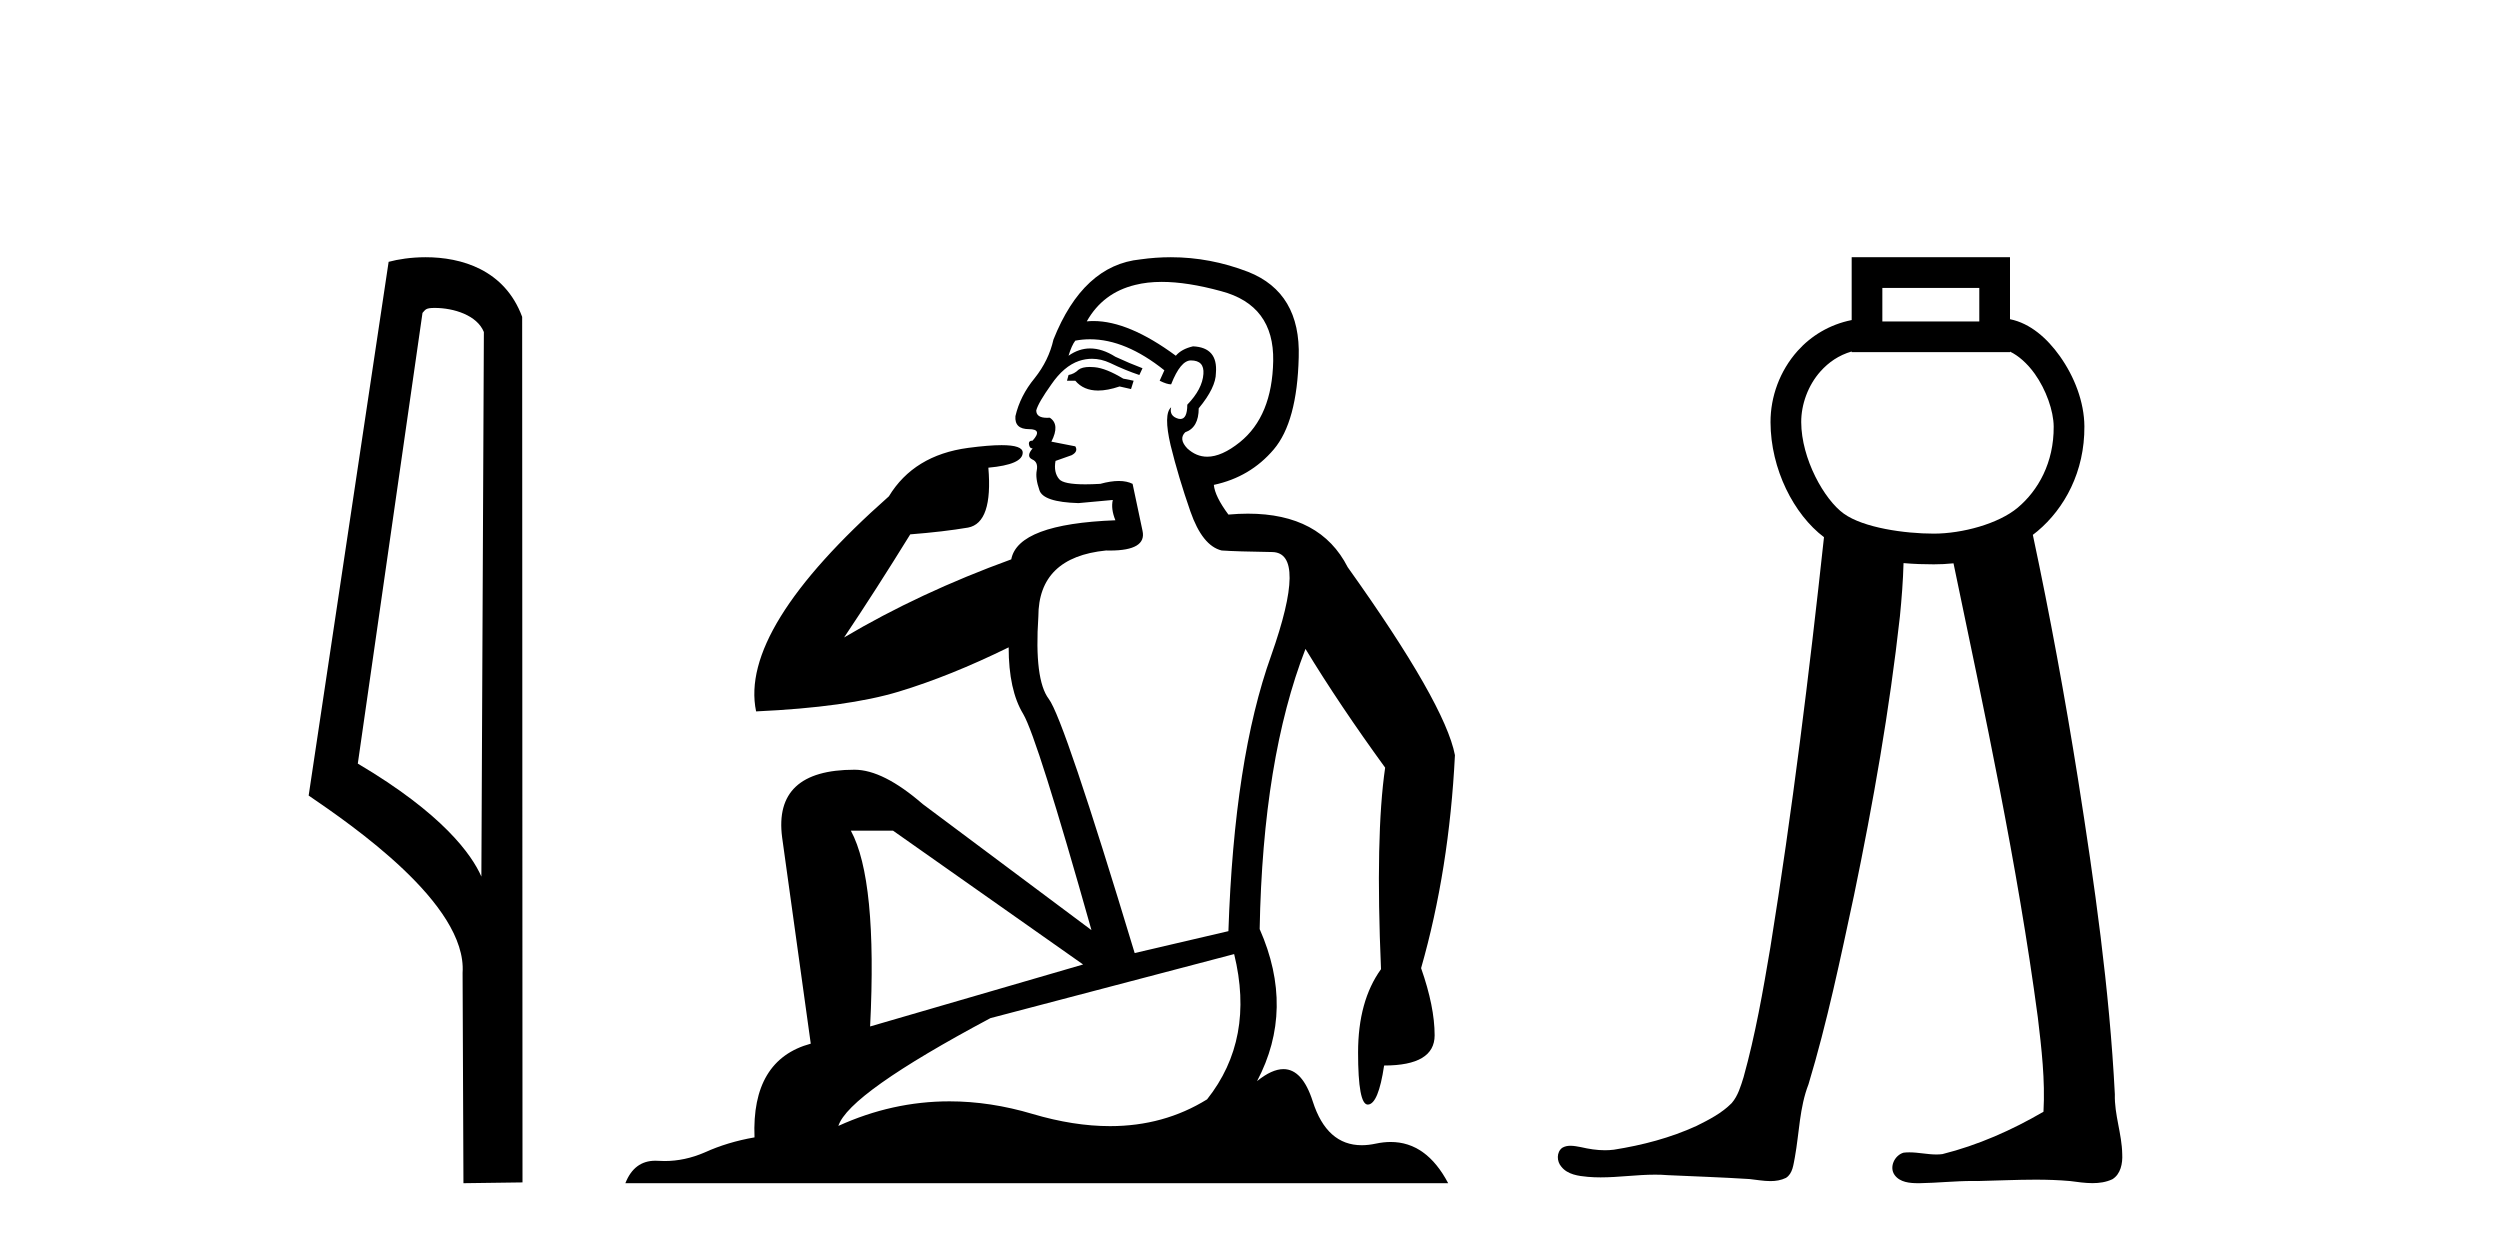
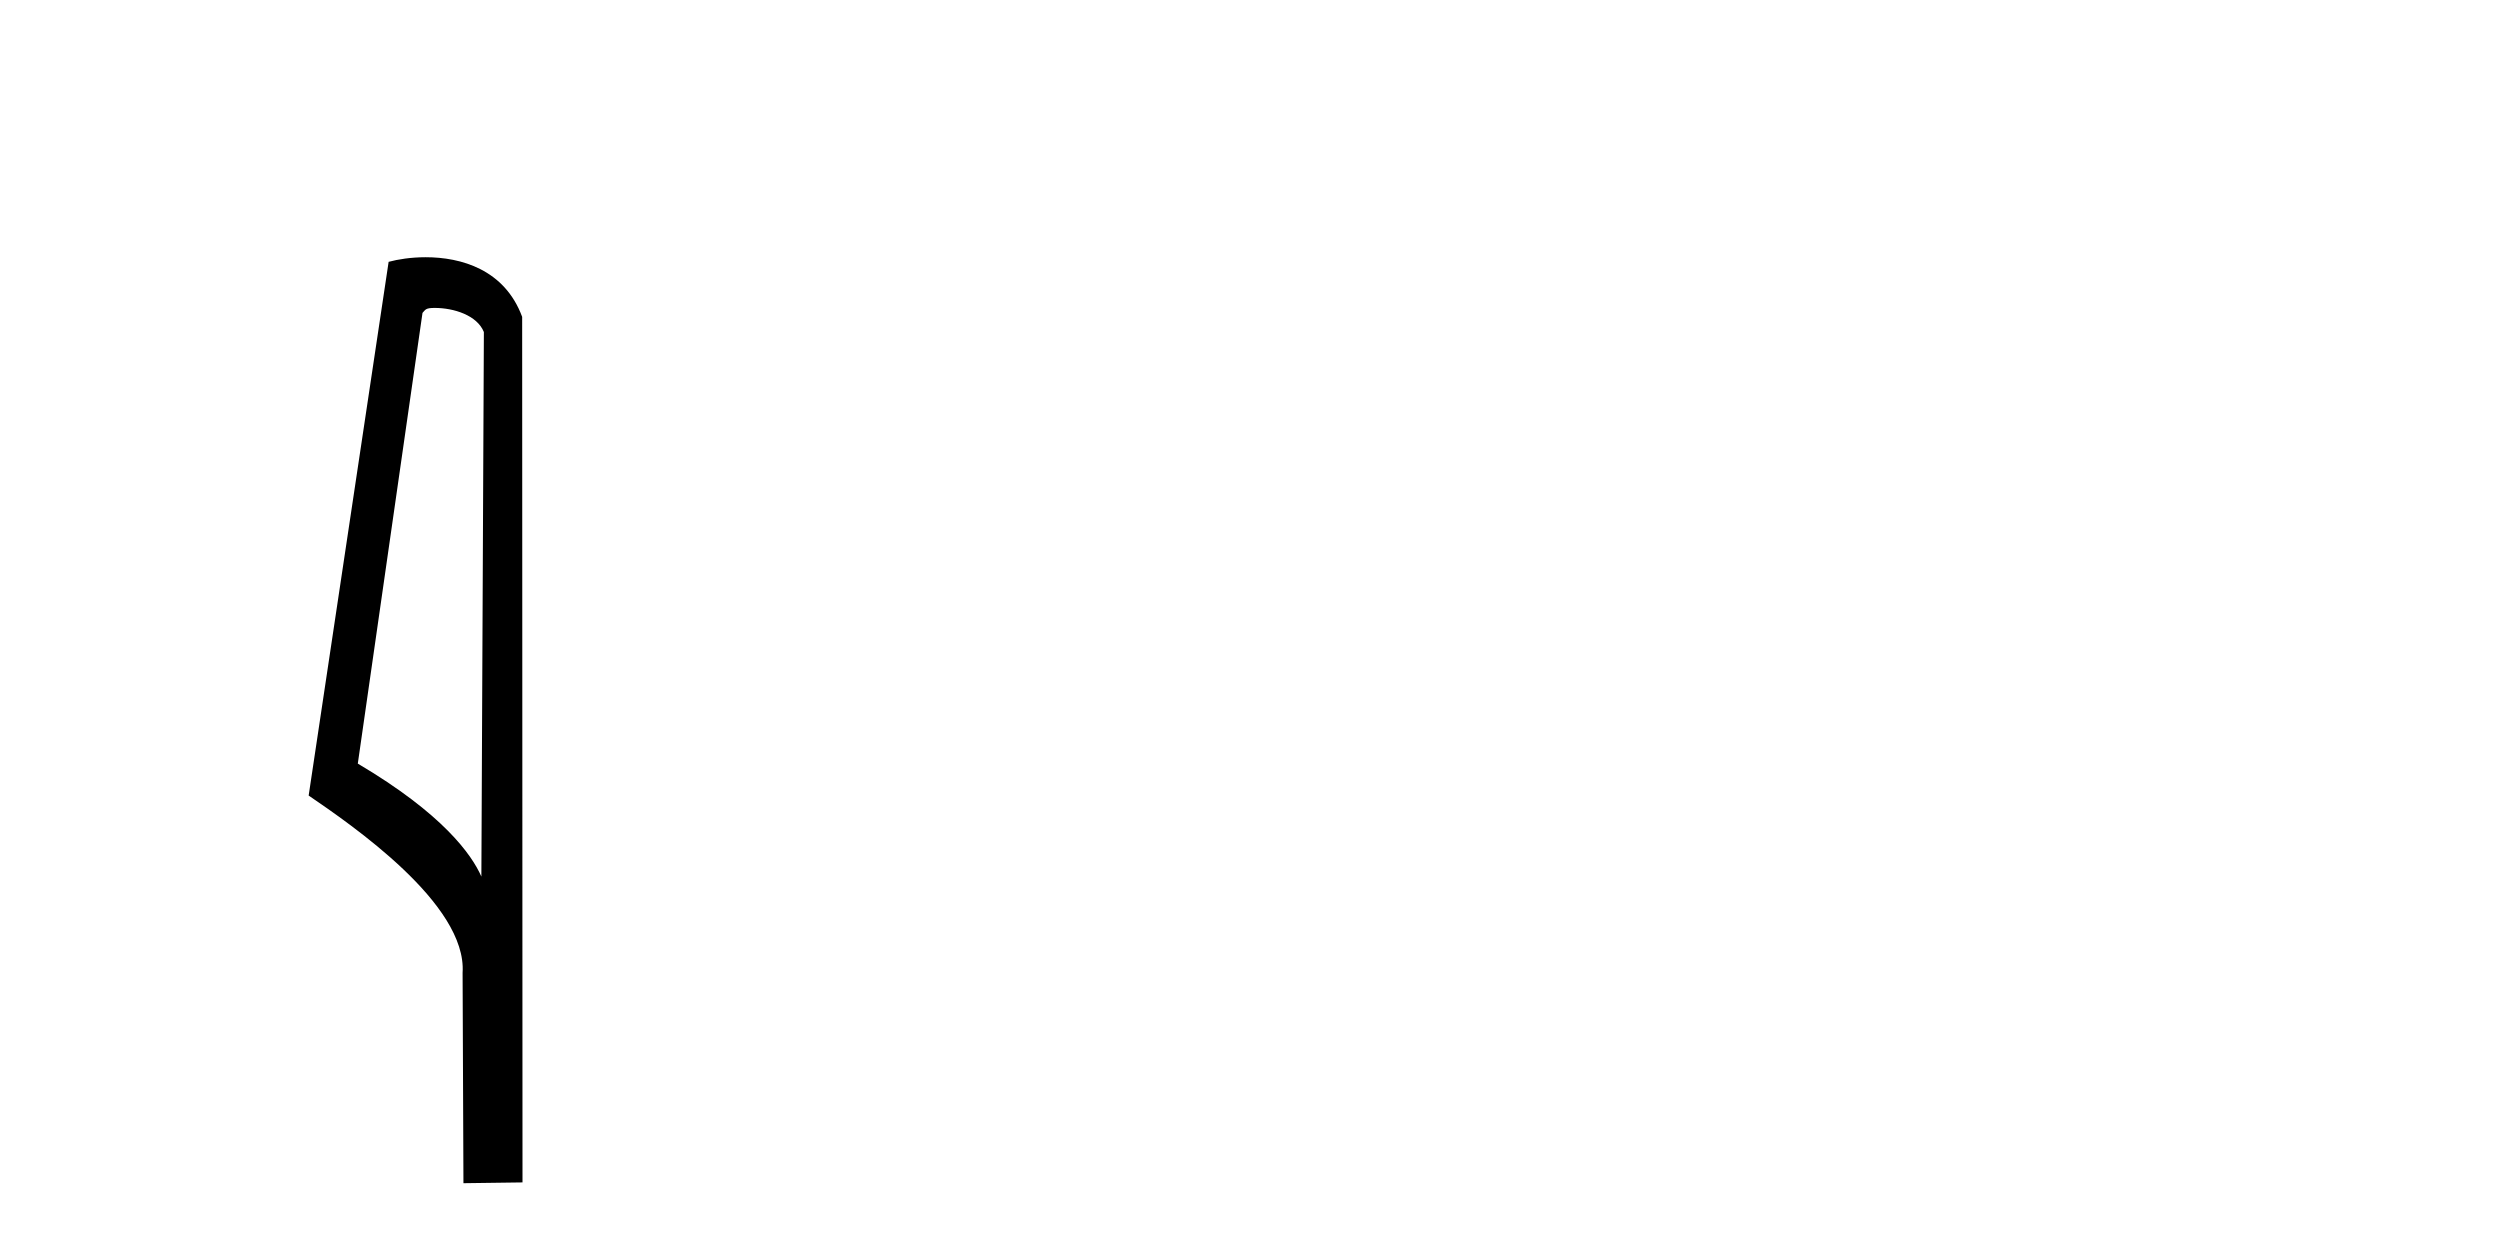
<svg xmlns="http://www.w3.org/2000/svg" width="82.0" height="41.0">
-   <path d="M 14.259 10.1 C 14.884 10.1 15.648 10.34 15.871 10.89 L 15.789 28.751 L 15.789 28.751 C 15.473 28.034 14.531 26.699 11.736 25.046 L 13.858 10.263 C 13.958 10.157 13.955 10.1 14.259 10.1 ZM 15.789 28.751 L 15.789 28.751 C 15.789 28.751 15.789 28.751 15.789 28.751 L 15.789 28.751 L 15.789 28.751 ZM 13.962 8.437 C 13.484 8.437 13.053 8.505 12.747 8.588 L 10.124 26.094 C 11.512 27.044 15.325 29.648 15.173 31.91 L 15.201 38.809 L 17.138 38.783 L 17.127 10.393 C 16.551 8.837 15.12 8.437 13.962 8.437 Z" style="fill:#000000;stroke:none" />
-   <path d="M 35.746 12.036 Q 35.492 12.036 35.373 12.129 Q 35.236 12.266 35.048 12.3 L 34.997 12.488 L 35.27 12.488 Q 35.54 12.81 36.018 12.81 Q 36.327 12.81 36.722 12.676 L 37.098 12.761 L 37.183 12.488 L 36.842 12.419 Q 36.278 12.078 35.902 12.044 Q 35.819 12.036 35.746 12.036 ZM 38.105 9.246 Q 38.944 9.246 40.053 9.55 Q 41.795 10.011 41.761 11.839 Q 41.727 13.649 40.668 14.503 Q 40.074 14.98 39.597 14.98 Q 39.237 14.98 38.943 14.708 Q 38.652 14.401 38.874 14.179 Q 39.318 14.025 39.318 13.393 Q 39.882 12.71 39.882 12.232 Q 39.95 11.395 39.131 11.36 Q 38.755 11.446 38.567 11.668 Q 37.024 10.53 35.865 10.53 Q 35.754 10.53 35.646 10.541 L 35.646 10.541 Q 36.176 9.601 37.235 9.345 Q 37.626 9.246 38.105 9.246 ZM 35.752 11.128 Q 36.919 11.128 38.191 12.146 L 38.037 12.488 Q 38.276 12.607 38.413 12.607 Q 38.721 11.822 39.062 11.822 Q 39.506 11.822 39.472 12.266 Q 39.438 12.761 38.943 13.274 Q 38.943 13.743 38.715 13.743 Q 38.685 13.743 38.652 13.735 Q 38.345 13.649 38.413 13.359 L 38.413 13.359 Q 38.157 13.581 38.396 14.606 Q 38.652 15.648 39.045 16.775 Q 39.438 17.902 40.07 18.056 Q 40.565 18.09 41.727 18.107 Q 42.888 18.124 41.693 21.506 Q 40.48 24.888 40.292 30.542 L 37.217 31.26 Q 34.894 23.573 34.399 22.924 Q 33.921 22.292 34.058 20.225 Q 34.058 18.278 36.278 18.056 Q 36.342 18.058 36.403 18.058 Q 37.62 18.058 37.474 17.407 Q 37.337 16.741 37.149 15.87 Q 36.961 15.776 36.696 15.776 Q 36.432 15.776 36.09 15.87 Q 35.817 15.886 35.597 15.886 Q 34.884 15.886 34.741 15.716 Q 34.553 15.494 34.621 15.118 L 35.151 14.93 Q 35.373 14.811 35.27 14.64 L 34.485 14.486 Q 34.775 13.923 34.433 13.701 Q 34.384 13.704 34.34 13.704 Q 33.989 13.704 33.989 13.461 Q 34.058 13.205 34.485 12.607 Q 34.894 12.01 35.39 11.839 Q 35.603 11.768 35.817 11.768 Q 36.116 11.768 36.415 11.907 Q 36.91 12.146 37.371 12.3 L 37.474 12.078 Q 37.064 11.924 36.585 11.702 Q 36.153 11.429 35.757 11.429 Q 35.387 11.429 35.048 11.668 Q 35.151 11.326 35.27 11.173 Q 35.509 11.128 35.752 11.128 ZM 29.292 27.246 L 35.526 31.635 L 28.54 33.668 Q 28.78 28.851 27.908 27.246 ZM 40.48 31.294 Q 41.163 34.078 39.592 36.059 Q 38.174 36.937 36.409 36.937 Q 35.218 36.937 33.87 36.538 Q 32.48 36.124 31.141 36.124 Q 29.27 36.124 27.498 36.93 Q 27.84 35.871 32.486 33.395 L 40.48 31.294 ZM 38.405 8.437 Q 37.908 8.437 37.405 8.508 Q 35.526 8.696 34.553 11.138 Q 34.399 11.822 33.938 12.402 Q 33.46 12.983 33.306 13.649 Q 33.272 14.076 33.75 14.076 Q 34.211 14.076 33.87 14.452 Q 33.733 14.452 33.75 14.572 Q 33.767 14.708 33.87 14.708 Q 33.648 14.965 33.853 15.067 Q 34.058 15.152 34.006 15.426 Q 33.955 15.682 34.092 16.075 Q 34.211 16.468 35.373 16.502 L 36.5 16.399 L 36.5 16.399 Q 36.432 16.69 36.585 17.065 Q 33.391 17.185 33.169 18.347 Q 30.163 19.44 27.686 20.909 Q 28.728 19.354 29.856 17.527 Q 30.949 17.441 31.752 17.305 Q 32.571 17.151 32.418 15.34 Q 33.545 15.238 33.545 14.845 Q 33.545 14.601 32.852 14.601 Q 32.43 14.601 31.752 14.691 Q 29.975 14.93 29.155 16.28 Q 24.236 20.635 24.8 23.334 Q 27.789 23.197 29.48 22.685 Q 31.171 22.173 33.084 21.233 Q 33.084 22.634 33.562 23.42 Q 34.023 24.205 35.8 30.508 L 30.266 26.374 Q 28.967 25.247 28.028 25.247 Q 25.363 25.247 25.654 27.468 L 26.593 34.232 Q 24.646 34.761 24.748 37.306 Q 23.86 37.46 23.109 37.802 Q 22.46 38.082 21.798 38.082 Q 21.693 38.082 21.589 38.075 Q 21.541 38.072 21.496 38.072 Q 20.801 38.072 20.512 38.809 L 47.5 38.809 Q 46.788 37.457 45.614 37.457 Q 45.379 37.457 45.126 37.511 Q 44.883 37.563 44.665 37.563 Q 43.518 37.563 43.059 36.128 Q 42.72 35.067 42.097 35.067 Q 41.717 35.067 41.231 35.461 Q 42.478 33.104 41.317 30.474 Q 41.419 24.888 42.82 21.284 Q 43.93 23.112 45.433 25.179 Q 45.109 27.399 45.297 31.789 Q 44.545 32.831 44.545 34.522 Q 44.545 36.23 44.863 36.23 Q 44.866 36.23 44.87 36.23 Q 45.211 36.213 45.399 34.949 Q 47.056 34.949 47.056 33.958 Q 47.056 33.019 46.612 31.755 Q 47.534 28.527 47.722 24.769 Q 47.398 23.078 44.204 18.603 Q 43.311 16.848 40.932 16.848 Q 40.624 16.848 40.292 16.878 Q 39.848 16.28 39.814 15.904 Q 41.009 15.648 41.778 14.742 Q 42.547 13.837 42.598 11.719 Q 42.666 9.601 40.941 8.918 Q 39.695 8.437 38.405 8.437 Z" style="fill:#000000;stroke:none" />
-   <path d="M 64.921 9.444 L 64.921 10.544 L 61.741 10.544 L 61.741 9.444 ZM 60.735 11.529 L 60.735 11.551 L 65.928 11.551 L 65.928 11.533 C 66.196 11.66 66.49 11.911 66.74 12.261 C 67.111 12.781 67.357 13.476 67.361 13.99 C 67.37 15.178 66.849 16.091 66.182 16.651 C 65.551 17.181 64.36 17.503 63.428 17.503 C 62.472 17.503 61.124 17.312 60.478 16.849 C 59.835 16.389 59.084 15.047 59.08 13.846 C 59.078 13.267 59.303 12.638 59.713 12.18 C 59.98 11.881 60.316 11.649 60.734 11.529 C 60.734 11.529 60.734 11.529 60.734 11.529 C 60.734 11.529 60.735 11.529 60.735 11.529 ZM 60.735 8.437 L 60.735 8.94 L 60.735 10.498 C 60.008 10.643 59.401 11.018 58.962 11.509 C 58.376 12.165 58.07 13.015 58.073 13.85 C 58.078 15.389 58.837 16.872 59.827 17.62 C 59.339 22.119 58.786 26.611 58.067 31.079 C 57.826 32.507 57.577 33.938 57.189 35.333 C 57.096 35.628 57.007 35.941 56.803 36.178 C 56.481 36.509 56.059 36.725 55.65 36.928 C 54.792 37.322 53.866 37.563 52.935 37.71 C 52.838 37.722 52.74 37.728 52.642 37.728 C 52.377 37.728 52.112 37.686 51.855 37.626 C 51.745 37.606 51.626 37.581 51.51 37.581 C 51.416 37.581 51.324 37.598 51.241 37.648 C 51.048 37.791 51.06 38.095 51.211 38.266 C 51.415 38.528 51.775 38.573 52.085 38.601 C 52.224 38.613 52.362 38.618 52.5 38.618 C 53.095 38.618 53.689 38.529 54.285 38.529 C 54.421 38.529 54.558 38.533 54.695 38.545 C 55.592 38.586 56.49 38.616 57.386 38.673 C 57.608 38.696 57.841 38.74 58.069 38.74 C 58.245 38.74 58.417 38.714 58.579 38.635 C 58.805 38.492 58.823 38.194 58.872 37.956 C 59.017 37.158 59.022 36.327 59.319 35.564 C 59.933 33.526 60.367 31.439 60.813 29.359 C 61.439 26.334 61.977 23.288 62.317 20.217 C 62.374 19.636 62.421 19.054 62.436 18.47 C 62.787 18.501 63.124 18.51 63.428 18.51 C 63.638 18.51 63.855 18.5 64.075 18.477 C 65.104 23.419 66.173 28.36 66.84 33.366 C 66.963 34.393 67.084 35.431 67.026 36.465 C 65.988 37.07 64.876 37.563 63.709 37.855 C 63.643 37.863 63.578 37.867 63.512 37.867 C 63.218 37.867 62.923 37.797 62.629 37.797 C 62.565 37.797 62.5 37.8 62.436 37.808 C 62.144 37.892 61.956 38.28 62.144 38.541 C 62.319 38.782 62.642 38.809 62.921 38.809 C 62.935 38.809 62.949 38.809 62.962 38.809 C 63.544 38.8 64.124 38.736 64.706 38.736 C 64.761 38.736 64.815 38.737 64.87 38.738 C 65.502 38.725 66.135 38.693 66.768 38.693 C 67.148 38.693 67.527 38.705 67.906 38.739 C 68.142 38.77 68.39 38.807 68.634 38.807 C 68.858 38.807 69.078 38.776 69.284 38.68 C 69.56 38.512 69.626 38.157 69.609 37.855 C 69.599 37.193 69.348 36.558 69.367 35.893 C 69.19 32.426 68.699 28.987 68.16 25.561 C 67.733 22.876 67.243 20.202 66.677 17.543 C 66.729 17.504 66.78 17.464 66.83 17.422 C 67.715 16.679 68.379 15.472 68.368 13.983 C 68.362 13.186 68.043 12.354 67.559 11.676 C 67.148 11.1 66.597 10.604 65.928 10.47 L 65.928 8.94 L 65.928 8.437 Z" style="fill:#000000;stroke:none" />
+   <path d="M 14.259 10.1 C 14.884 10.1 15.648 10.34 15.871 10.89 L 15.789 28.751 L 15.789 28.751 C 15.473 28.034 14.531 26.699 11.736 25.046 L 13.858 10.263 C 13.958 10.157 13.955 10.1 14.259 10.1 ZM 15.789 28.751 L 15.789 28.751 C 15.789 28.751 15.789 28.751 15.789 28.751 L 15.789 28.751 L 15.789 28.751 M 13.962 8.437 C 13.484 8.437 13.053 8.505 12.747 8.588 L 10.124 26.094 C 11.512 27.044 15.325 29.648 15.173 31.91 L 15.201 38.809 L 17.138 38.783 L 17.127 10.393 C 16.551 8.837 15.12 8.437 13.962 8.437 Z" style="fill:#000000;stroke:none" />
</svg>